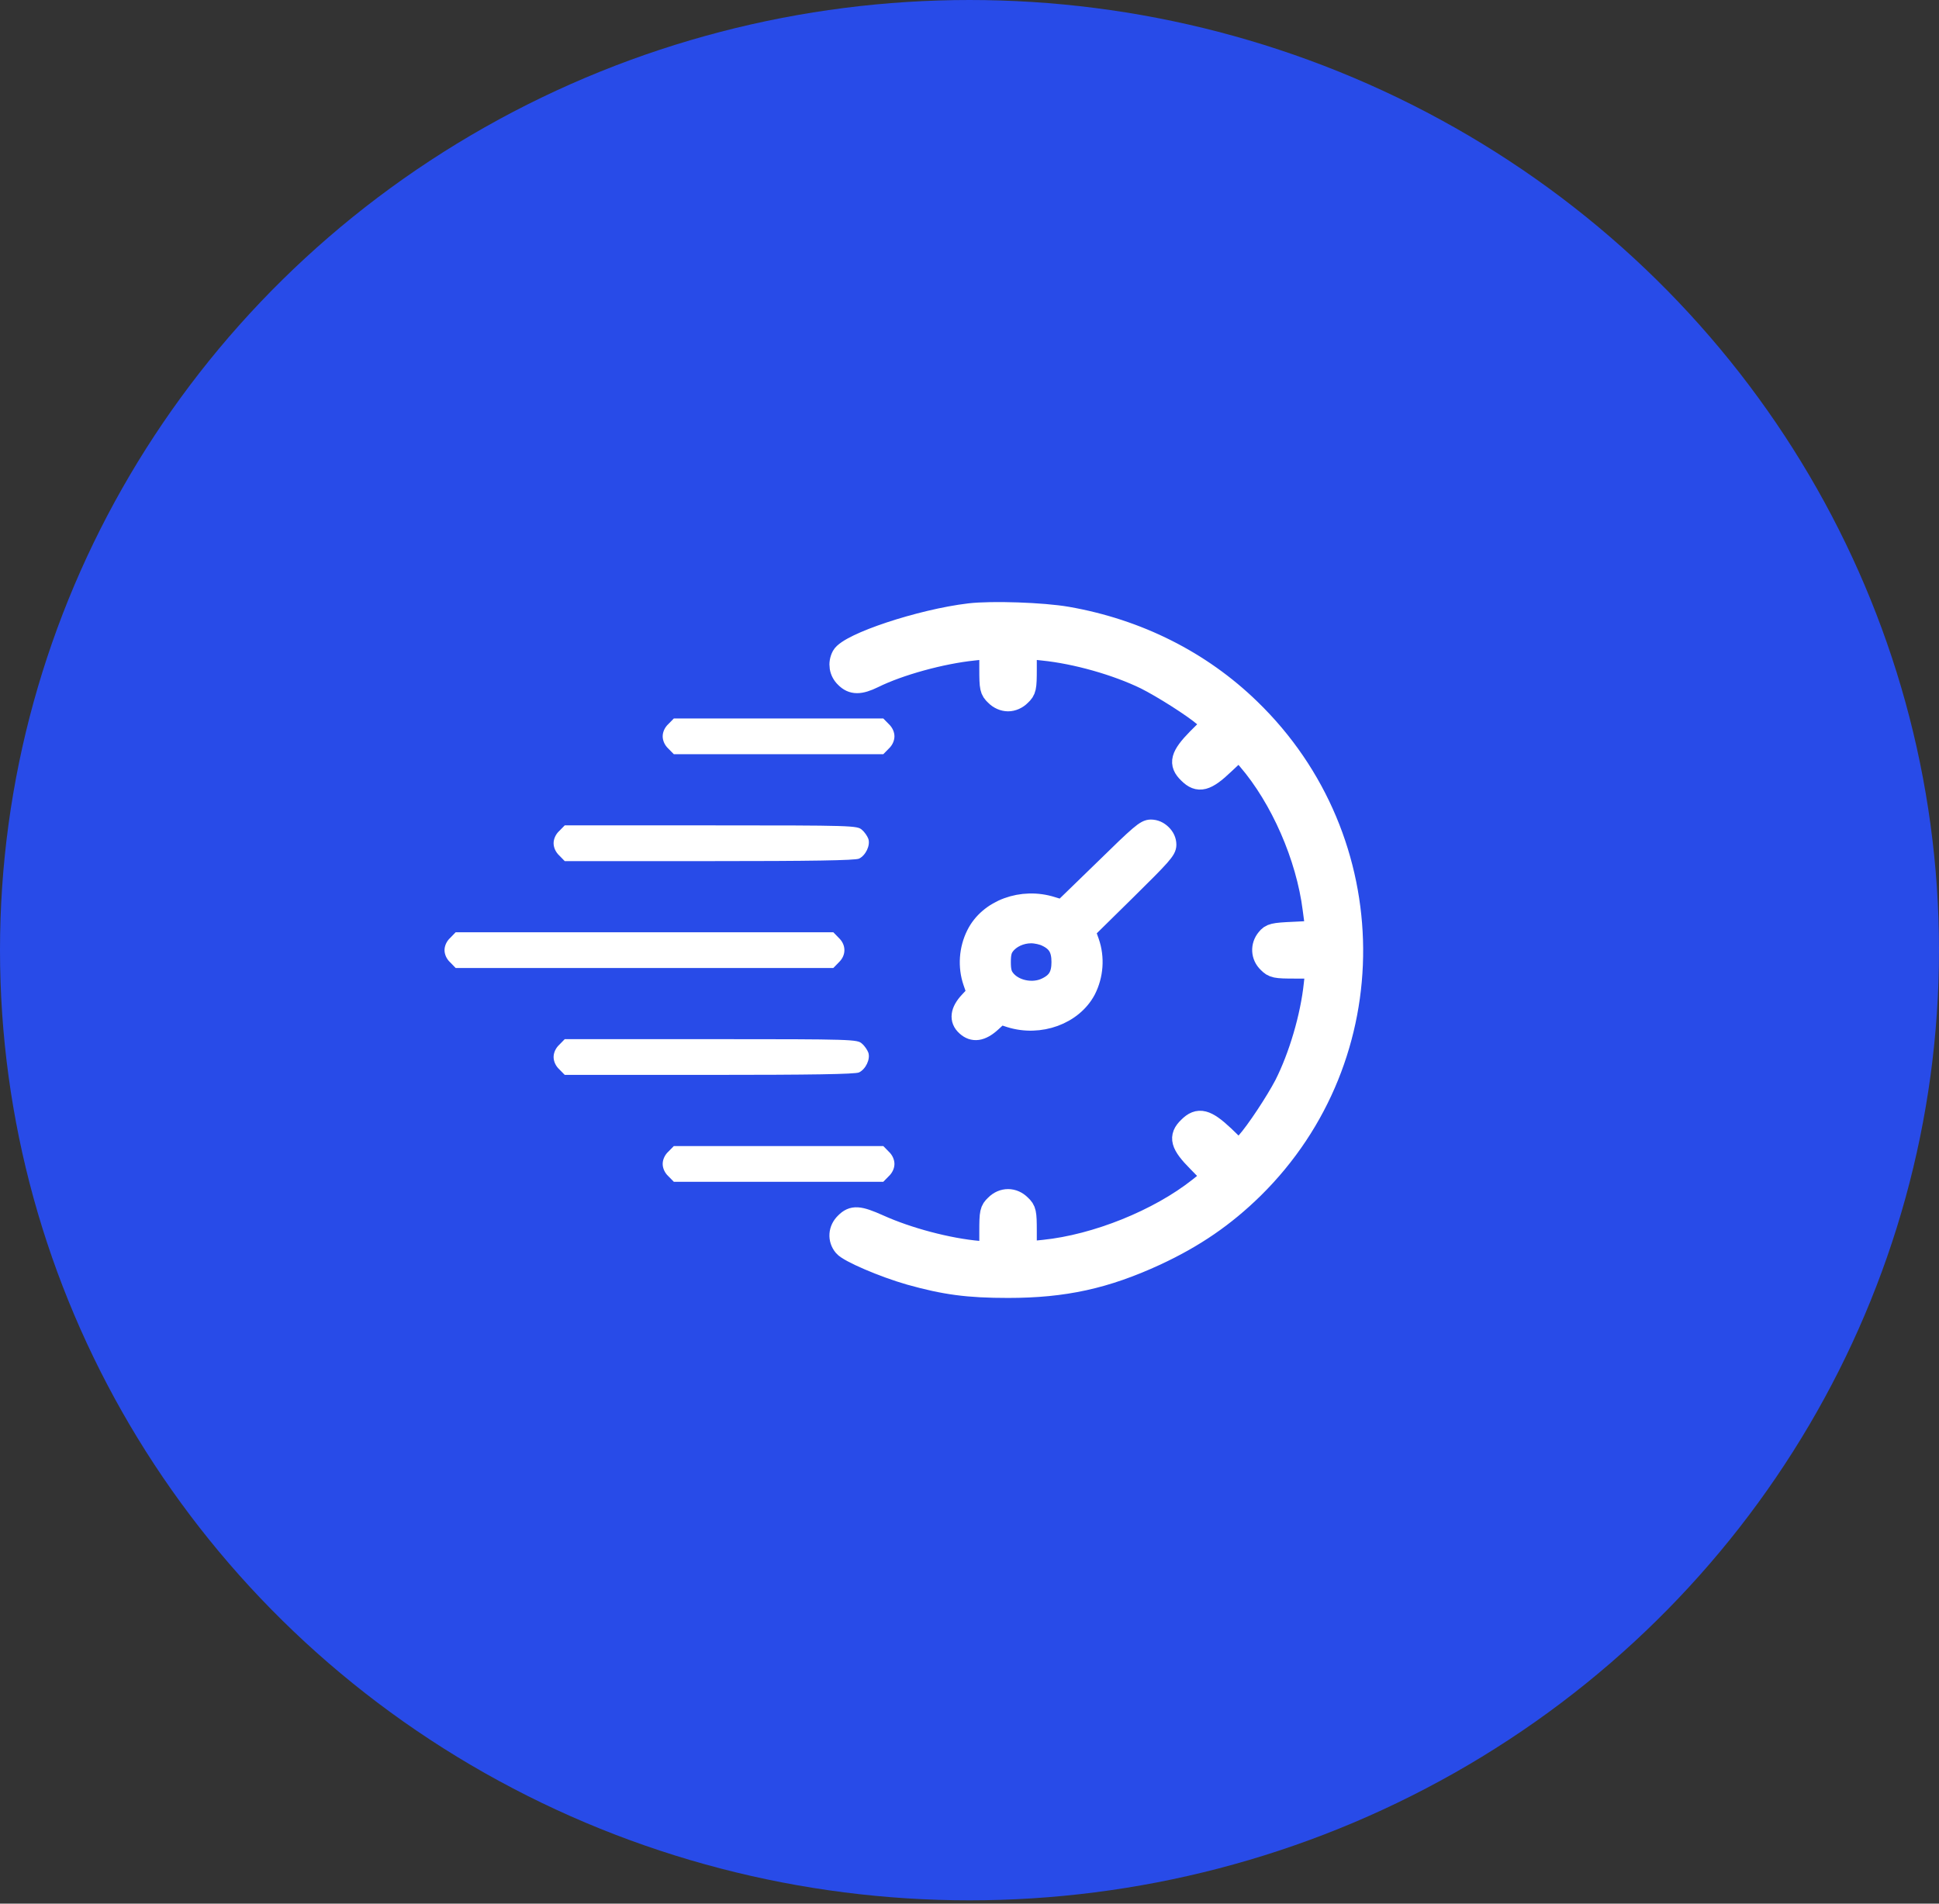
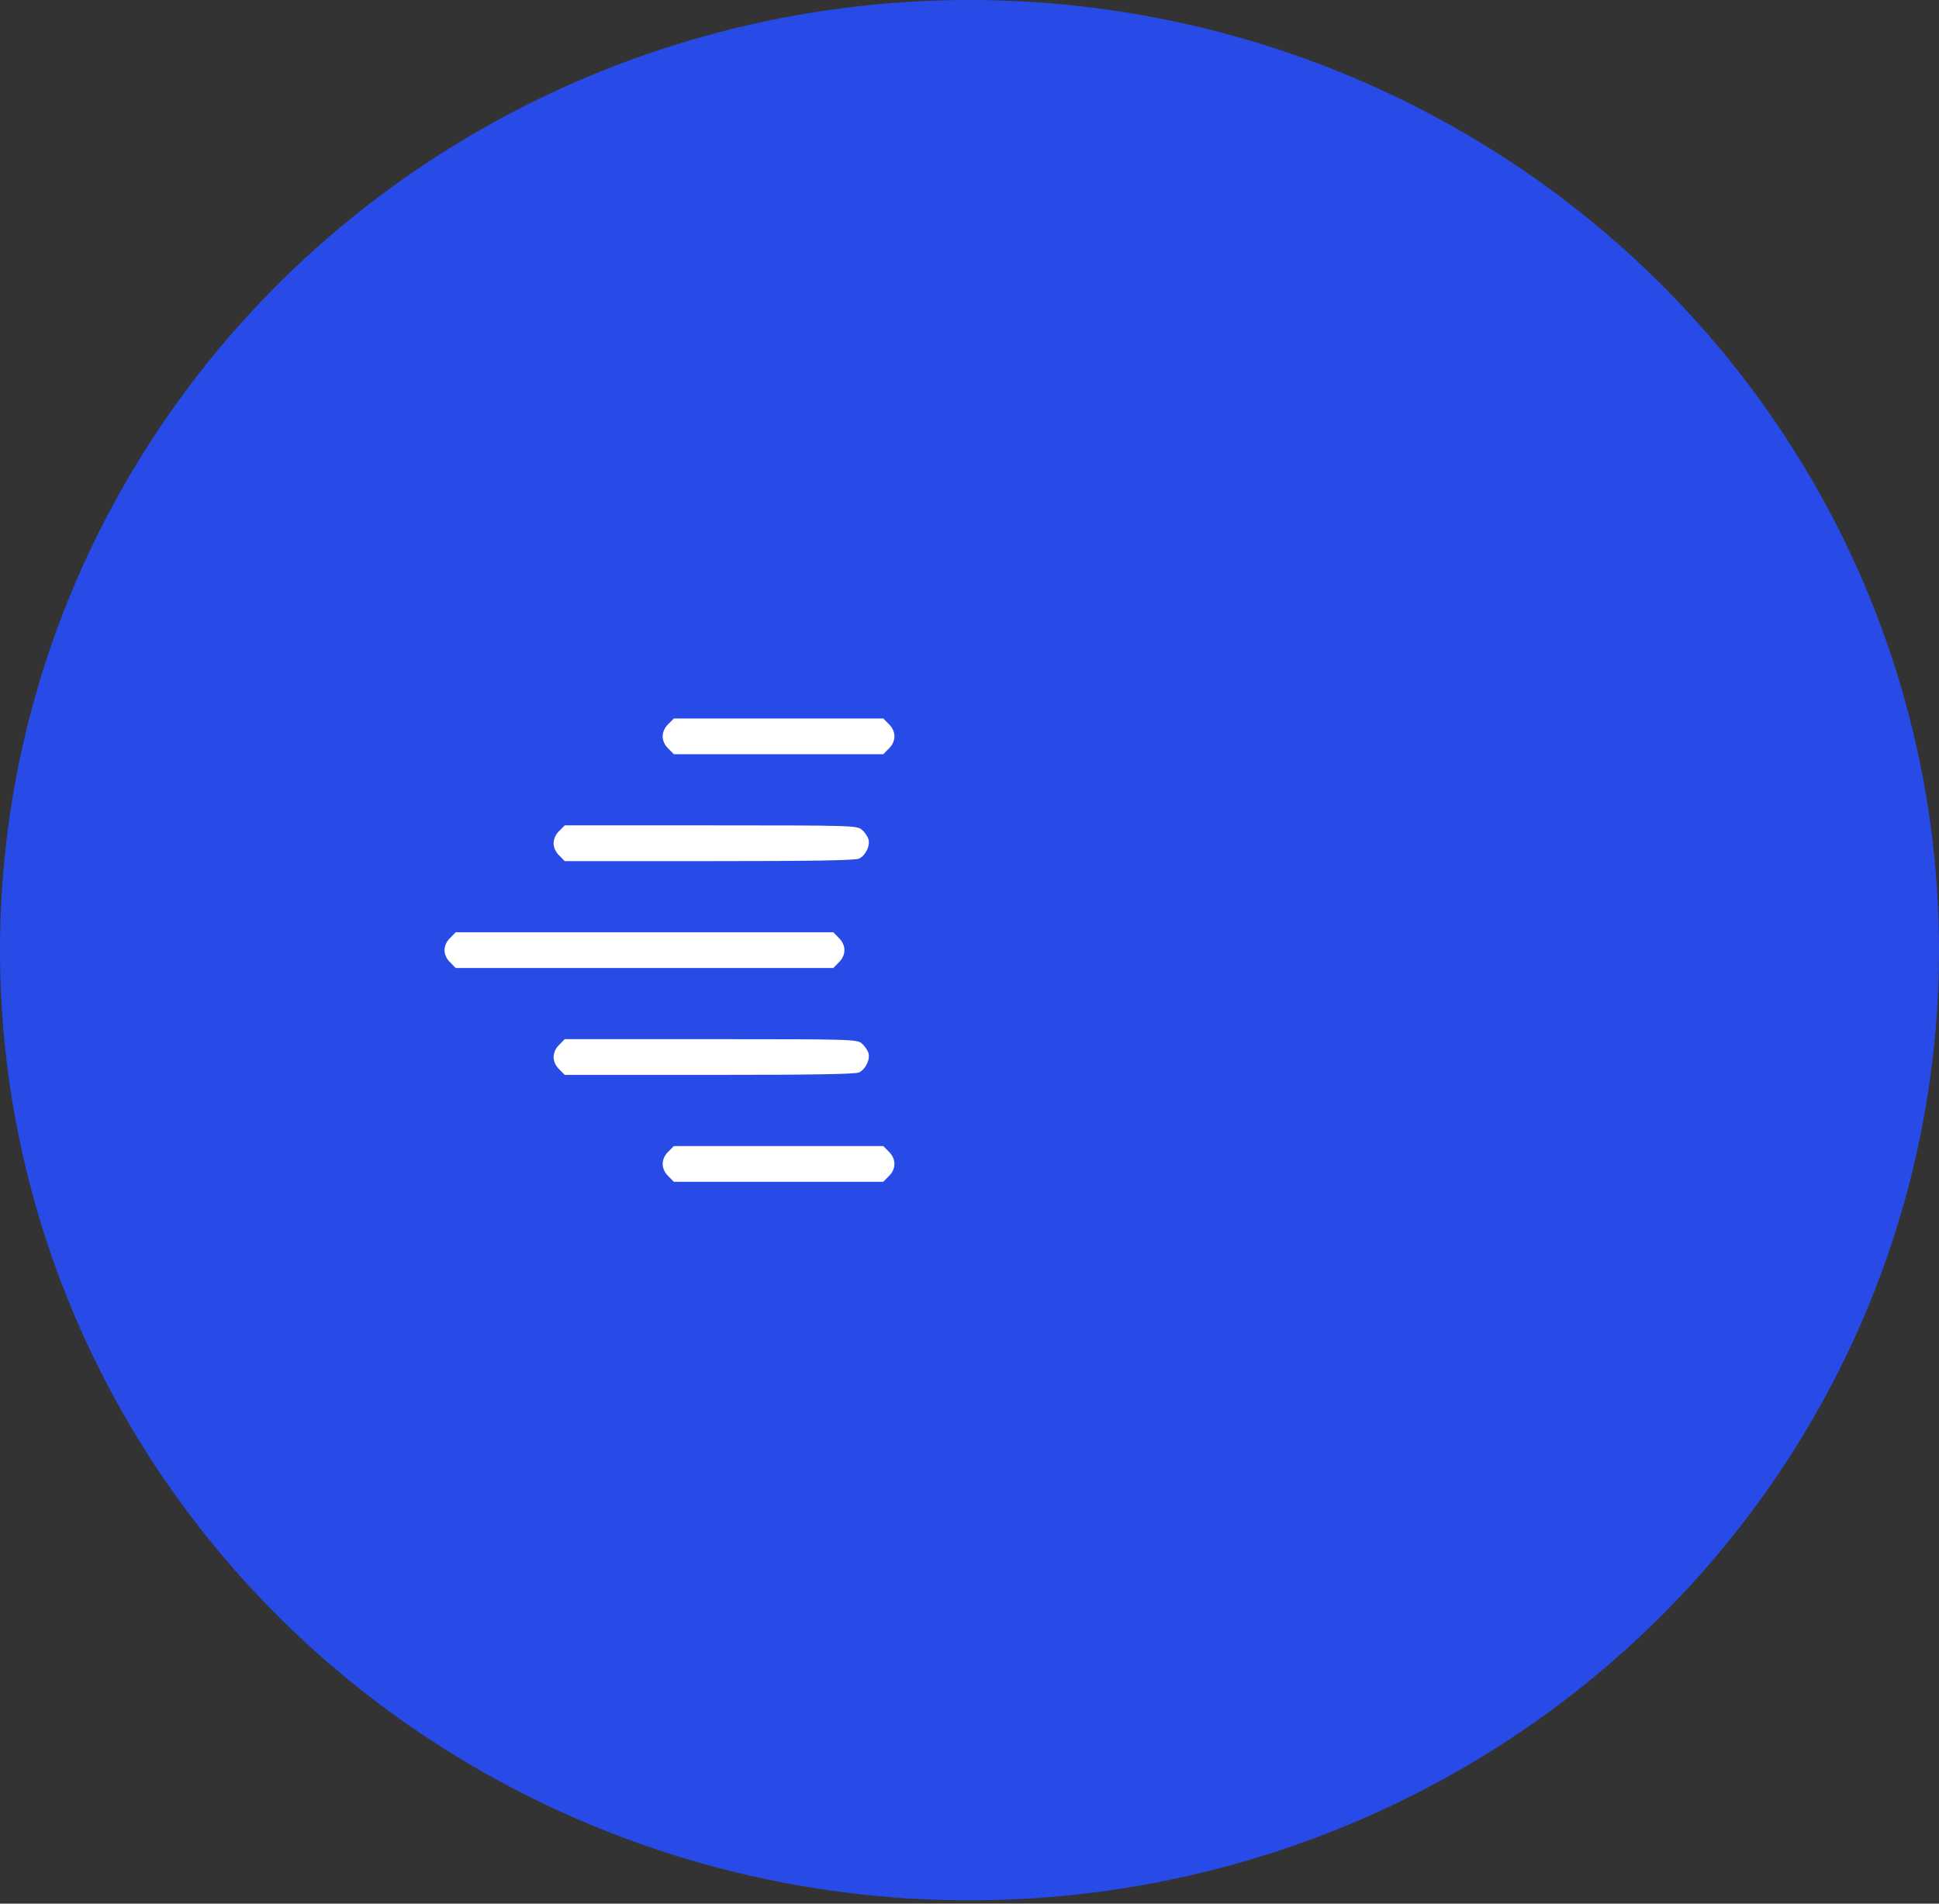
<svg xmlns="http://www.w3.org/2000/svg" width="55" height="54" viewBox="0 0 55 54" fill="none">
  <rect x="0" y="0" width="55" height="54" fill="#333333" stroke="none" />
  <ellipse cx="27.5" cy="26.953" rx="27.5" ry="26.953" fill="#284BE8" />
-   <path d="M27.498 17.414C26.112 17.579 24.088 18.255 23.889 18.608C23.779 18.817 23.818 19.057 23.985 19.215C24.178 19.411 24.391 19.411 24.778 19.221C25.506 18.861 26.699 18.533 27.614 18.438L28.078 18.387V18.975C28.078 19.518 28.091 19.581 28.239 19.72C28.336 19.821 28.471 19.878 28.594 19.878C28.716 19.878 28.851 19.821 28.948 19.72C29.096 19.581 29.109 19.518 29.109 18.975V18.387L29.58 18.438C30.527 18.533 31.674 18.861 32.493 19.259C32.983 19.505 33.84 20.049 34.156 20.32L34.401 20.529L33.975 20.952C33.492 21.445 33.434 21.66 33.718 21.931C33.995 22.209 34.214 22.152 34.717 21.672L35.155 21.262L35.4 21.552C36.334 22.639 37.063 24.3 37.25 25.791L37.333 26.416L36.695 26.448C36.122 26.473 36.044 26.492 35.935 26.631C35.767 26.833 35.78 27.118 35.973 27.301C36.115 27.446 36.18 27.459 36.734 27.459H37.333L37.282 27.914C37.185 28.849 36.85 29.973 36.444 30.775C36.193 31.256 35.638 32.096 35.361 32.405L35.148 32.645L34.717 32.228C34.214 31.755 33.995 31.698 33.718 31.976C33.434 32.247 33.492 32.462 33.982 32.955L34.401 33.384L34.014 33.694C32.867 34.604 31.094 35.317 29.612 35.469L29.109 35.52V34.932C29.109 34.389 29.096 34.326 28.948 34.187C28.742 33.978 28.445 33.978 28.239 34.187C28.091 34.326 28.078 34.389 28.078 34.932V35.532L27.775 35.501C26.892 35.425 25.751 35.122 24.926 34.749C24.359 34.496 24.191 34.484 23.985 34.692C23.792 34.875 23.773 35.153 23.94 35.349C24.075 35.513 25.061 35.937 25.809 36.151C26.802 36.429 27.453 36.518 28.594 36.518C30.186 36.518 31.359 36.259 32.783 35.602C33.885 35.09 34.736 34.502 35.548 33.706C39.344 29.967 39.299 23.833 35.451 20.112C34.053 18.754 32.261 17.857 30.269 17.509C29.58 17.389 28.136 17.339 27.498 17.414Z" fill="white" stroke="white" stroke-width="0.6" />
  <path d="M18.958 20.539C18.855 20.634 18.797 20.767 18.797 20.887C18.797 21.008 18.855 21.141 18.958 21.236L19.113 21.394H22.084H25.055L25.21 21.236C25.313 21.141 25.371 21.008 25.371 20.887C25.371 20.767 25.313 20.634 25.21 20.539L25.055 20.381H22.084H19.113L18.958 20.539Z" fill="white" />
-   <path d="M31.303 24.664L30.133 25.8L29.848 25.713C28.991 25.439 28.041 25.789 27.684 26.51C27.476 26.924 27.442 27.42 27.591 27.855L27.701 28.173L27.486 28.404C27.228 28.679 27.195 28.927 27.399 29.11C27.602 29.298 27.838 29.266 28.123 29.007L28.37 28.781L28.651 28.873C29.496 29.137 30.435 28.792 30.809 28.087C31.023 27.667 31.061 27.172 30.907 26.725L30.792 26.402L31.945 25.267C32.967 24.26 33.093 24.115 33.093 23.964C33.093 23.846 33.044 23.744 32.956 23.658C32.868 23.572 32.763 23.523 32.643 23.523C32.489 23.523 32.341 23.647 31.303 24.664ZM29.683 26.58C29.985 26.725 30.1 26.924 30.1 27.29C30.1 27.656 29.985 27.855 29.683 28.001C29.299 28.195 28.755 28.082 28.513 27.759C28.425 27.646 28.398 27.522 28.398 27.29C28.398 27.059 28.425 26.935 28.513 26.822C28.667 26.618 28.953 26.483 29.249 26.483C29.386 26.483 29.579 26.526 29.683 26.58Z" fill="white" stroke="white" stroke-width="0.55" />
  <path d="M15.864 23.571C15.761 23.666 15.703 23.799 15.703 23.92C15.703 24.04 15.761 24.173 15.864 24.268L16.019 24.427H20.112C23.019 24.427 24.25 24.407 24.366 24.357C24.552 24.268 24.694 23.983 24.63 23.793C24.604 23.723 24.527 23.603 24.449 23.54C24.32 23.419 24.204 23.413 20.17 23.413H16.019L15.864 23.571Z" fill="white" />
  <path d="M12.771 26.604C12.667 26.699 12.609 26.832 12.609 26.952C12.609 27.072 12.667 27.206 12.771 27.3L12.925 27.459H18.281H23.637L23.792 27.3C24.005 27.098 24.005 26.806 23.792 26.604L23.637 26.445H18.281H12.925L12.771 26.604Z" fill="white" />
  <path d="M15.864 29.636C15.761 29.731 15.703 29.864 15.703 29.984C15.703 30.105 15.761 30.238 15.864 30.333L16.019 30.491H20.112C23.019 30.491 24.25 30.472 24.366 30.421C24.552 30.333 24.694 30.048 24.63 29.858C24.604 29.788 24.527 29.668 24.449 29.604C24.32 29.484 24.204 29.477 20.17 29.477H16.019L15.864 29.636Z" fill="white" />
  <path d="M18.958 32.668C18.855 32.763 18.797 32.896 18.797 33.017C18.797 33.137 18.855 33.27 18.958 33.365L19.113 33.523H22.084H25.055L25.21 33.365C25.313 33.27 25.371 33.137 25.371 33.017C25.371 32.896 25.313 32.763 25.21 32.668L25.055 32.51H22.084H19.113L18.958 32.668Z" fill="white" />
</svg>